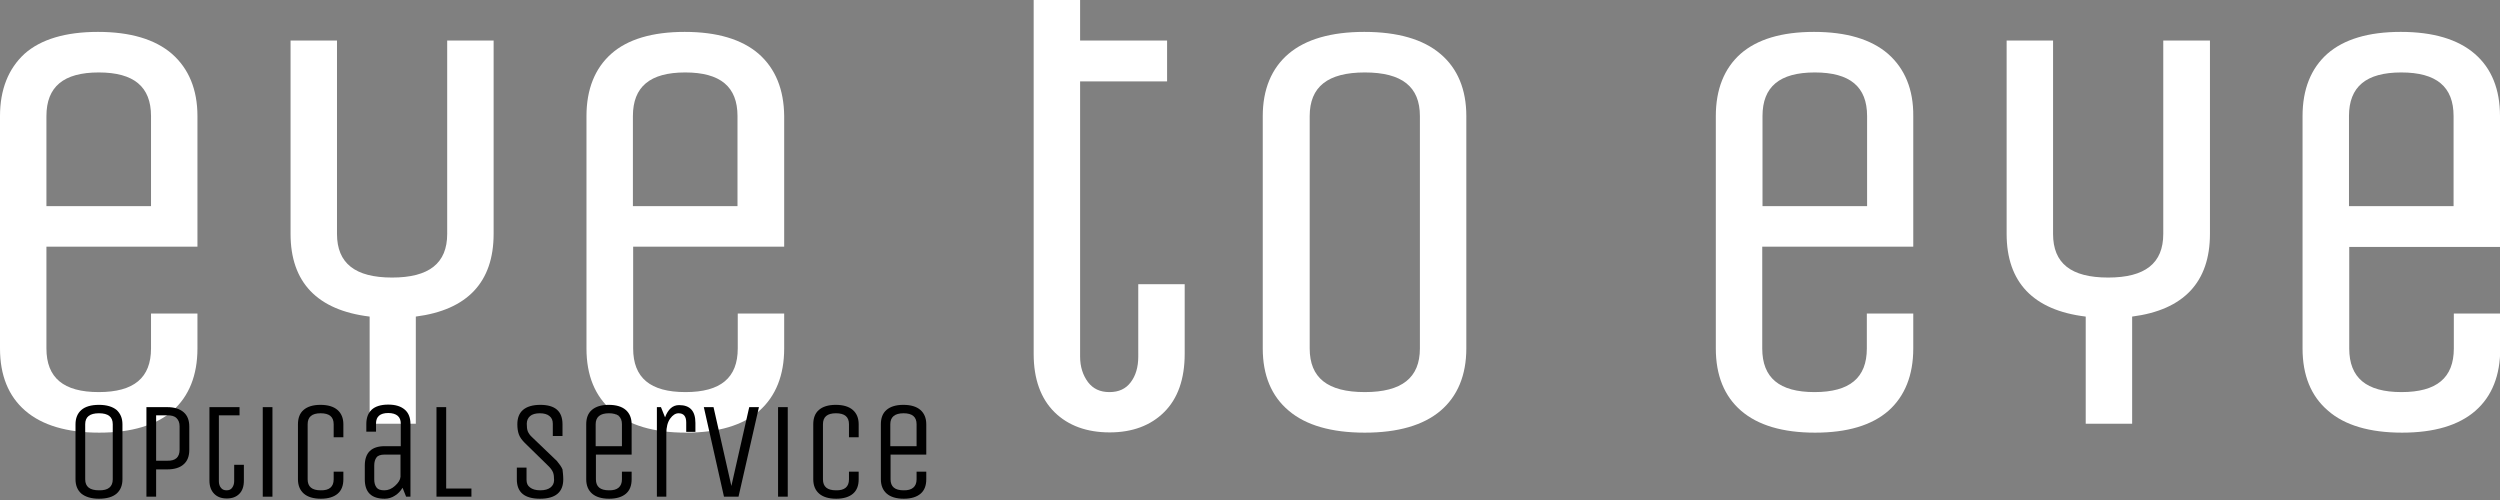
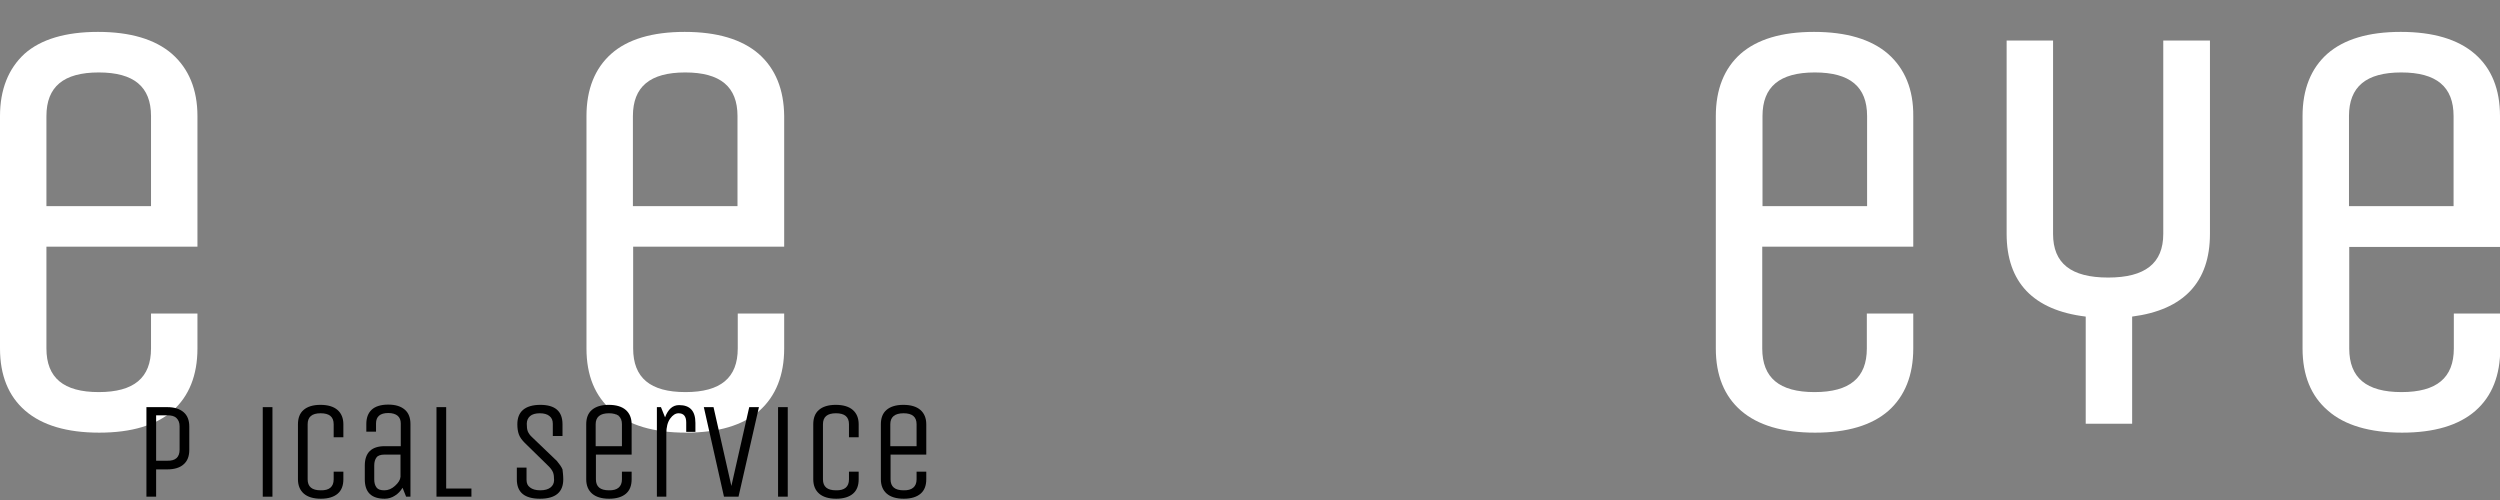
<svg xmlns="http://www.w3.org/2000/svg" version="1.1" id="Layer_1" x="0px" y="0px" viewBox="0 0 980 196" style="enable-background:new 0 0 980 196;" xml:space="preserve">
  <rect x="0" y="0" width="980" height="196" fill="#808080" stroke="none" />
  <style type="text/css">
	.st0{fill:#FFFFFF;}
</style>
  <path class="st0" d="M67.4,21.1c-6.6-5.7-16.3-8.6-29-8.6c-12.7,0-22.4,2.9-28.8,8.6C3.3,26.9,0,35.1,0,45.5v91.1  c0,10.5,3.3,18.7,9.9,24.4c6.6,5.7,16.3,8.6,29,8.6c12.7,0,22.3-2.9,28.8-8.6c6.4-5.7,9.7-13.9,9.7-24.4v-13.7H59.2v13.7  c0,11.5-6.7,17.1-20.5,17.1c-13.8,0-20.5-5.6-20.5-17.1V96.7h59.2V45.5C77.4,35.1,74,26.9,67.4,21.1 M59.2,80.8h-41V45.5  c0-11.5,6.7-17.1,20.5-17.1c13.8,0,20.5,5.6,20.5,17.1L59.2,80.8L59.2,80.8z" />
-   <path class="st0" d="M175.3,91.7c0,11.5-7.1,17.1-21.6,17.1c-14.5,0-21.6-5.6-21.6-17.1V15.9h-18.2v75.8c0,18.9,10.4,29.9,31,32.4  v42H163v-42c20.2-2.6,30.5-13.5,30.5-32.4V15.9h-18.2L175.3,91.7L175.3,91.7z" />
  <path class="st0" d="M297.4,21.1c-6.6-5.7-16.3-8.6-29-8.6c-12.7,0-22.4,2.9-28.8,8.6c-6.4,5.7-9.7,13.9-9.7,24.4v91.1  c0,10.5,3.3,18.7,10,24.4c6.6,5.7,16.3,8.6,29,8.6c12.7,0,22.4-2.9,28.8-8.6c6.4-5.7,9.7-13.9,9.7-24.4v-13.7h-18.2v13.7  c0,11.5-6.7,17.1-20.5,17.1c-13.8,0-20.5-5.6-20.5-17.1V96.7h59.2V45.5C307.3,35.1,304,26.9,297.4,21.1 M289.1,80.8h-41V45.5  c0-11.5,6.7-17.1,20.5-17.1c13.8,0,20.5,5.6,20.5,17.1V80.8z" />
-   <path class="st0" d="M446.2,139.8c0,4.1-1,7.5-3,10.1c-1.9,2.5-4.6,3.8-8.3,3.8c-3.7,0-6.4-1.3-8.4-3.9c-2-2.7-3.1-6-3.1-10V31.9  h34.1V15.9h-34.1V0h-18.2v15.9h0v122.9c0,9.8,2.8,17.5,8.2,22.8c5.4,5.3,12.7,7.9,21.6,7.9c8.9,0,16.1-2.7,21.4-8  c5.3-5.3,8-12.9,8-22.8v-27.3h-18.2L446.2,139.8L446.2,139.8z" />
-   <path class="st0" d="M564.6,21.1c-6.7-5.7-16.7-8.6-29.8-8.6c-13,0-23,2.9-29.7,8.6c-6.7,5.7-10.1,14-10.1,24.4v91.1  c0,10.5,3.4,18.7,10.2,24.4c6.7,5.7,16.7,8.6,29.8,8.6c13,0,23-2.9,29.7-8.6c6.7-5.7,10.1-14,10.1-24.4V45.5  C574.8,35.1,571.4,26.8,564.6,21.1 M556.6,136.6c0,11.5-7.1,17.1-21.6,17.1c-14.6,0-21.6-5.6-21.6-17.1V45.5  c0-11.5,7.1-17.1,21.6-17.1c14.6,0,21.6,5.6,21.6,17.1V136.6z" />
  <path class="st0" d="M740.1,21.1c-6.6-5.7-16.3-8.6-29-8.6c-12.7,0-22.3,2.9-28.8,8.6c-6.4,5.7-9.7,13.9-9.7,24.4v91.1  c0,10.5,3.3,18.7,9.9,24.4c6.6,5.7,16.3,8.6,29,8.6c12.7,0,22.3-2.9,28.8-8.6c6.4-5.7,9.7-13.9,9.7-24.4v-13.7h-18.2v13.7  c0,11.5-6.7,17.1-20.5,17.1c-13.8,0-20.5-5.6-20.5-17.1V96.7h59.2V45.5C750.1,35.1,746.7,26.9,740.1,21.1 M731.9,80.8h-41V45.5  c0-11.5,6.7-17.1,20.5-17.1c13.8,0,20.5,5.6,20.5,17.1L731.9,80.8L731.9,80.8z" />
  <path class="st0" d="M848,91.7c0,11.5-7.1,17.1-21.6,17.1c-14.6,0-21.6-5.6-21.6-17.1V15.9h-18.2v75.8c0,18.9,10.4,29.9,31,32.4v42  h18.2v-42c20.2-2.6,30.5-13.5,30.5-32.4V15.9H848V91.7z" />
  <path class="st0" d="M980,96.8V45.5c0-10.5-3.3-18.7-9.9-24.4c-6.6-5.7-16.3-8.6-29-8.6c-12.7,0-22.3,2.9-28.8,8.6  c-6.4,5.7-9.7,13.9-9.7,24.4v91.1c0,10.5,3.3,18.7,10,24.4c6.5,5.7,16.3,8.6,29,8.6c12.7,0,22.3-2.9,28.8-8.6  c6.5-5.7,9.7-13.9,9.7-24.4v-13.7h-18.2v13.7c0,11.5-6.7,17.1-20.5,17.1c-13.8,0-20.5-5.6-20.5-17.1V96.8H980z M920.8,45.5  c0-11.5,6.7-17.1,20.5-17.1c13.8,0,20.5,5.6,20.5,17.1v35.3h-41L920.8,45.5L920.8,45.5z" />
  <g>
-     <path d="M48,166.3v21.6c0,2.4-0.8,4.3-2.3,5.6c-1.5,1.3-3.8,2-6.9,2c-3,0-5.3-0.7-6.9-2c-1.5-1.3-2.3-3.2-2.3-5.6v-21.6   c0-2.4,0.8-4.3,2.3-5.6c1.5-1.3,3.8-2,6.9-2c3,0,5.3,0.7,6.9,2C47.2,162.1,48,163.9,48,166.3z M44.2,187.9v-21.6   c0-2.9-1.8-4.3-5.4-4.3c-3.6,0-5.4,1.4-5.4,4.3v21.6c0,2.9,1.8,4.3,5.4,4.3C42.4,192.3,44.2,190.8,44.2,187.9z" />
    <path d="M61.2,194.7h-3.8v-35.1h8.2c2.8,0,4.9,0.7,6.4,2s2.2,3.2,2.2,5.6v9.2c0,2.4-0.7,4.3-2.2,5.6c-1.4,1.3-3.6,2-6.4,2h-4.4   V194.7z M70.4,176.3v-9.2c0-1.4-0.4-2.4-1.2-3.2c-0.8-0.8-2-1.1-3.6-1.1h-4.4v17.8h4.4C68.8,180.7,70.4,179.2,70.4,176.3z" />
-     <path d="M82,159.6h11.9v3.2h-8.1v25.9c0,1,0.3,1.9,0.8,2.5c0.5,0.7,1.3,1,2.2,1c1,0,1.7-0.3,2.2-1c0.5-0.7,0.8-1.5,0.8-2.6v-6.4   h3.8v6.2c0,2.3-0.6,4-1.8,5.2c-1.2,1.2-2.8,1.8-4.9,1.8c-2.1,0-3.7-0.6-4.9-1.8c-1.2-1.2-1.9-2.9-1.9-5.2V159.6z" />
    <path d="M106.8,194.7H103v-35.1h3.8V194.7z" />
    <path d="M130.8,187.9v-3h3.8v3c0,2.4-0.7,4.3-2.2,5.6c-1.5,1.3-3.7,2-6.6,2c-3,0-5.2-0.7-6.7-2c-1.5-1.3-2.3-3.2-2.3-5.6v-21.6   c0-2.4,0.7-4.3,2.2-5.6c1.5-1.3,3.7-2,6.6-2c3,0,5.2,0.7,6.7,2c1.5,1.3,2.3,3.2,2.3,5.6v5.1h-3.8v-5.1c0-2.9-1.7-4.3-5.1-4.3   c-3.4,0-5.1,1.4-5.1,4.3v21.6c0,2.9,1.7,4.3,5.1,4.3C129.1,192.3,130.8,190.8,130.8,187.9z" />
    <path d="M160.8,194.7h-1.6l-1.4-3.5c-0.8,1.3-1.7,2.3-3,3.1c-1.2,0.8-2.6,1.2-4,1.2c-5.2,0-7.8-2.5-7.8-7.6v-5.4   c0-5,2.6-7.6,7.8-7.6h6.3v-8.9c0-1.3-0.4-2.3-1.2-3c-0.8-0.7-2.1-1.1-3.7-1.1c-3.2,0-4.8,1.4-4.8,4.1v3.2h-3.8v-3   c0-2.4,0.7-4.3,2.1-5.6c1.4-1.3,3.6-2,6.5-2c2.9,0,5,0.7,6.5,2c1.5,1.3,2.2,3.2,2.2,5.6V194.7z M157,178.2h-6.3   c-1.5,0-2.6,0.4-3.1,1.1c-0.6,0.8-0.9,1.8-0.9,3.2v5.4c0,1.4,0.3,2.4,0.9,3.2c0.6,0.8,1.6,1.1,3.1,1.1c1.5,0,2.9-0.6,4.2-1.8   s2-2.3,2.1-3.5V178.2z" />
    <path d="M171.1,194.7v-35.1h3.8v31.9h9.9v3.2H171.1z" />
    <path d="M220.8,187.9c0,5-3,7.6-9.1,7.6c-6.1,0-9.1-2.5-9.1-7.6v-4.6h3.8v4.8c0,1.3,0.4,2.3,1.4,3c0.9,0.7,2.2,1.1,4,1.1   c1.8,0,3.1-0.4,4-1.1c0.9-0.7,1.4-1.7,1.4-2.9s-0.1-2.2-0.4-3c-0.3-0.7-0.8-1.5-1.6-2.3l-9.5-9.3c-1.1-1.1-1.9-2.2-2.3-3.3   c-0.4-1.1-0.6-2.4-0.6-4c0-2.4,0.7-4.3,2.2-5.6c1.5-1.3,3.8-2,6.8-2c5.8,0,8.7,2.5,8.7,7.6v4.6h-3.8v-4.8c0-1.3-0.4-2.3-1.3-3   c-0.8-0.7-2.1-1.1-3.8-1.1c-1.7,0-3,0.4-3.8,1.1c-0.8,0.7-1.3,1.7-1.3,3c0,1.3,0.1,2.2,0.4,3c0.3,0.7,0.8,1.5,1.7,2.3l9.7,9.3   c1,1.2,1.8,2.3,2.2,3.3C220.6,185,220.8,186.3,220.8,187.9z" />
    <path d="M243.8,187.9v-3h3.8v3c0,2.4-0.7,4.3-2.2,5.6c-1.5,1.3-3.7,2-6.6,2c-3,0-5.2-0.7-6.7-2c-1.5-1.3-2.3-3.2-2.3-5.6v-21.6   c0-2.4,0.7-4.3,2.2-5.6c1.5-1.3,3.7-2,6.6-2c3,0,5.2,0.7,6.7,2c1.5,1.3,2.3,3.2,2.3,5.6v11.9h-14v9.7c0,2.9,1.7,4.3,5.1,4.3   C242,192.3,243.8,190.8,243.8,187.9z M233.5,166.3v8.6h10.3v-8.6c0-2.9-1.7-4.3-5.1-4.3C235.2,162,233.5,163.5,233.5,166.3z" />
    <path d="M261.3,194.7h-3.8v-35.1h1.6l1.6,4c1.2-3.2,3-4.8,5.5-4.8c4.3,0,6.4,2.3,6.4,7v3.5H269v-3.7c0-2.4-1-3.6-3-3.6   c-1.2,0-2.3,0.7-3.3,2.1c-1,1.4-1.5,3.3-1.5,5.9V194.7z" />
    <path d="M289.5,194.7h-5.7l-7.9-35.1h3.8l7,30.9l7-30.9h3.8L289.5,194.7z" />
    <path d="M308.8,194.7H305v-35.1h3.8V194.7z" />
    <path d="M332.8,187.9v-3h3.8v3c0,2.4-0.7,4.3-2.2,5.6c-1.5,1.3-3.7,2-6.6,2c-3,0-5.2-0.7-6.7-2c-1.5-1.3-2.3-3.2-2.3-5.6v-21.6   c0-2.4,0.7-4.3,2.2-5.6c1.5-1.3,3.7-2,6.6-2c3,0,5.2,0.7,6.7,2c1.5,1.3,2.3,3.2,2.3,5.6v5.1h-3.8v-5.1c0-2.9-1.7-4.3-5.1-4.3   c-3.4,0-5.1,1.4-5.1,4.3v21.6c0,2.9,1.7,4.3,5.1,4.3C331.1,192.3,332.8,190.8,332.8,187.9z" />
    <path d="M359.3,187.9v-3h3.8v3c0,2.4-0.7,4.3-2.2,5.6c-1.5,1.3-3.7,2-6.6,2c-3,0-5.2-0.7-6.7-2c-1.5-1.3-2.3-3.2-2.3-5.6v-21.6   c0-2.4,0.7-4.3,2.2-5.6c1.5-1.3,3.7-2,6.6-2c3,0,5.2,0.7,6.7,2c1.5,1.3,2.3,3.2,2.3,5.6v11.9h-14v9.7c0,2.9,1.7,4.3,5.1,4.3   C357.5,192.3,359.3,190.8,359.3,187.9z M349,166.3v8.6h10.3v-8.6c0-2.9-1.7-4.3-5.1-4.3C350.7,162,349,163.5,349,166.3z" />
  </g>
</svg>